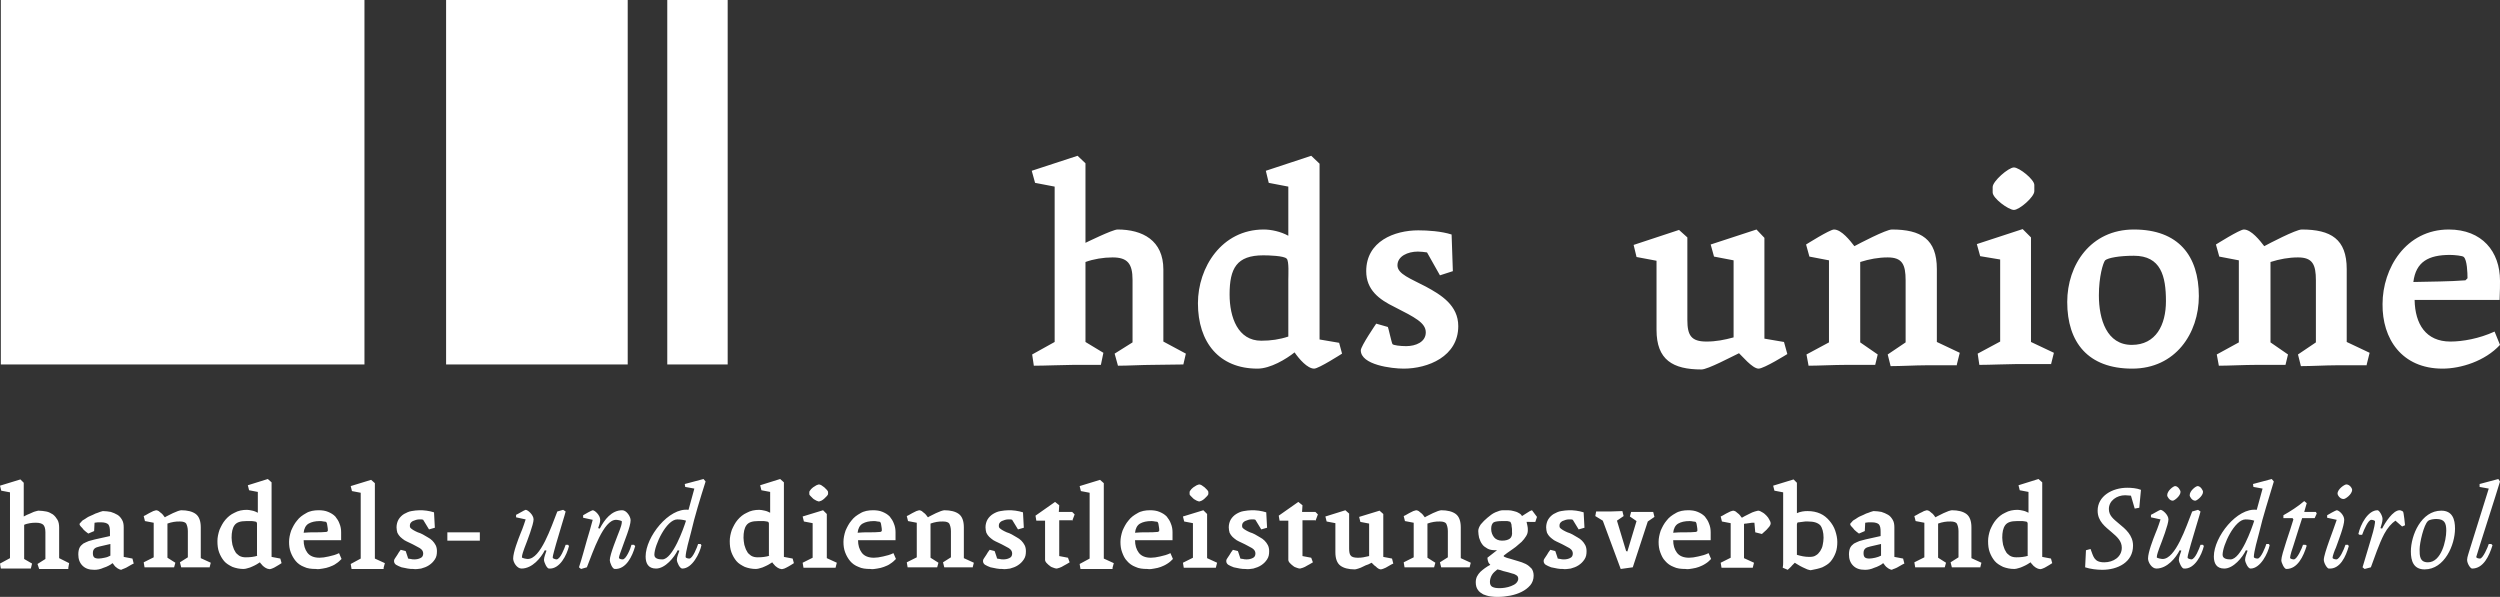
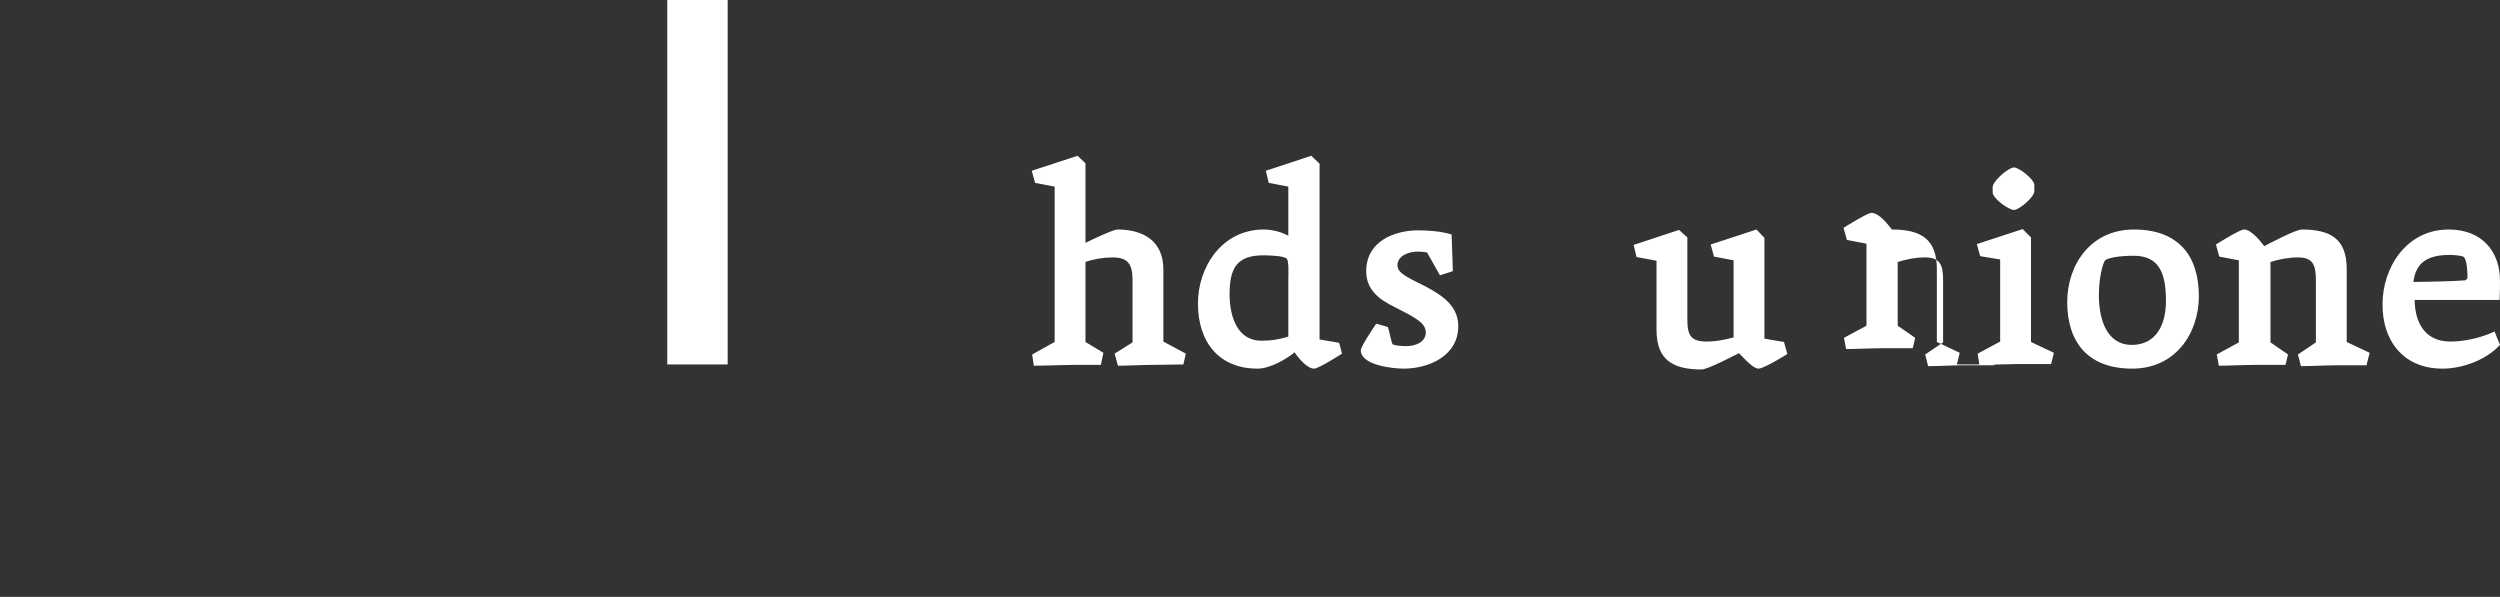
<svg xmlns="http://www.w3.org/2000/svg" version="1.1" id="layer" x="0px" y="0px" viewBox="0 0 600.2 143.3" style="enable-background:new 0 0 600.2 143.3;" xml:space="preserve">
  <rect x="0" y="0" width="600.2" height="143.3" fill="#333333" stroke="none" />
  <style type="text/css">
	.st0{fill:#FFFFFF;}
</style>
-   <path class="st0" d="M87.5,87.5H0.2V0h87.3V87.5z" />
  <path class="st0" d="M174.8,87.5h-14.6V0h14.5v87.5H174.8z" />
-   <path class="st0" d="M150.7,87.5h-43.6V0h43.6V87.5z" />
-   <path class="st0" d="M592.4,66.8l-0.5,0.5c-3.8,0.3-8.5,0.3-12.5,0.4c0.6-4.9,3.7-6.5,8.8-6.5c1,0,3.1,0.2,3.3,0.5  C592.3,62.4,592.4,65.5,592.4,66.8L592.4,66.8z M586.4,88.5c4.4,0,10.2-1.8,13.8-5.7l-1.3-3.2c-3.7,1.7-7.7,2.4-10.6,2.4  c-5.9,0-8.5-4.2-8.6-10h20.4c0.1-2.2,0.1-3.6,0.1-4.6c0-7-4.3-12.3-12.3-12.3c-10.3,0-15.9,9.3-15.9,17.9  C571.9,81.3,576.6,88.5,586.4,88.5L586.4,88.5z M568.2,87.5l0.7-2.8l-5.5-2.6V64.6c0-7.2-3.8-9.5-10.8-9.5c-1.4,0-7.9,3.4-9,4  c-1-1.3-3.1-4-4.9-4c-1,0-6.7,3.6-6.7,3.6l0.8,2.9l4.7,0.9v19.7l-5.3,2.9l0.5,2.7c2.2,0,6.2-0.2,8.9-0.2h7.1l0.6-2.5l-4.2-2.9V62.9  c2.2-0.7,4.4-1.1,6.6-1.1c3.5,0,4.3,1.7,4.3,5.5v14.9l-4.3,2.9l0.7,2.8c2.5,0,6.1-0.2,8.3-0.2h7.5V87.5z M512.3,61.4  c6.5,0,7.7,4.9,7.7,10.9c0,5.7-2.4,10.5-8.2,10.5c-6,0-7.9-6.1-7.9-11.9c0-4.5,1-7.8,1.5-8.4C506.1,61.9,508.8,61.4,512.3,61.4  L512.3,61.4z M511.9,88.5c10.4,0,16-8.5,16-17.4c0-9.7-4.9-16-15.6-16c-10.4,0-16,8.5-16,17.4C496.3,82.2,501.3,88.5,511.9,88.5  L511.9,88.5z M488.4,45.9v-1.5c0-1.3-3.6-4.2-4.9-4.2s-5.1,3.3-5.1,4.7v1.3c0,1.4,3.8,4.2,5.1,4.2S488.4,47.3,488.4,45.9L488.4,45.9  z M492.4,87.5l0.7-2.8l-5.5-2.6V57l-2-2l-11,3.6l0.8,2.9l4.8,0.8V82l-5.4,2.9l0.4,2.7c2.4,0,7.1-0.2,9.1-0.2h8.1V87.5z M469.8,87.5  l0.7-2.8l-5.5-2.6V64.6c0-7.2-3.8-9.5-10.8-9.5c-1.4,0-7.9,3.4-9,4c-1-1.3-3.1-4-4.9-4c-1,0-6.7,3.6-6.7,3.6l0.8,2.9l4.7,0.9v19.7  l-5.4,2.9l0.5,2.7c2.2,0,6.2-0.2,8.9-0.2h7.1l0.6-2.5l-4.2-2.9V62.9c2.2-0.7,4.4-1.1,6.6-1.1c3.5,0,4.3,1.7,4.3,5.5v14.9l-4.3,2.9  l0.7,2.8c2.5,0,6.1-0.2,8.3-0.2h7.6V87.5z M422.2,88.5c1.3,0,6.9-3.5,6.9-3.5l-0.8-2.9l-4.7-0.8V57.1l-1.9-2l-11,3.6l0.8,2.9  l4.7,0.9V81c-2.2,0.6-4.2,1-6.5,1c-3.7,0-4.6-1.5-4.6-5.2V57l-2-1.8l-10.9,3.6l0.7,2.9l4.8,0.9v16.6c0,7.2,3.9,9.5,10.8,9.5  c1.5,0,7.3-3.1,9-3.9C418.1,85.3,420.7,88.5,422.2,88.5L422.2,88.5z M337,88.5c5.8,0,13.1-2.9,13.1-10.2c0-5-4.1-7.5-7.8-9.5  c-3.6-1.9-6.8-3-6.8-5.1c0-2.2,2.5-3.3,4.9-3.3c0.6,0,1.6,0.1,2.2,0.2l3.1,5.5l3.1-1l-0.3-8.8c-2.5-0.8-5.8-1-8-1  c-5.7,0-12.5,2.6-12.5,9.8c0,4.5,3.1,6.8,6.8,8.6c4.9,2.5,7.5,3.8,7.5,6.1c0,2.3-2.4,3.3-4.7,3.3c-1.4,0-3.1-0.2-3.3-0.5  c-0.2-0.3-1-4-1.1-4.1l-2.8-0.8c0,0-3.7,5.4-3.7,6.4C326.7,87.6,334.1,88.5,337,88.5L337,88.5z M309.3,67.1v13.7  c-2.1,0.7-4.2,1-6.5,1c-5.6,0-7.6-5.6-7.6-11.1c0-6.3,1.7-9.4,8.1-9.4c1.2,0,5,0.1,5.6,0.8C309.5,62.6,309.3,66.1,309.3,67.1  L309.3,67.1z M315.5,88.5c1.1,0,6.7-3.6,6.7-3.6l-0.7-2.6l-4.7-0.8V39.3l-2-1.9L303.9,41l0.7,2.9l4.7,0.9v11.8  c-1.8-1-4.1-1.5-5.9-1.5c-10.1,0-15.8,9.1-15.8,17.7c0,9.4,5.1,15.7,14.3,15.7c3.1,0,6.9-2.3,8.9-3.9  C311.9,86.2,313.9,88.5,315.5,88.5L315.5,88.5z M284.1,87.5l0.6-2.6l-5.4-2.9V64.7c0-7-5-9.6-11-9.6c-1.2,0-7.7,3.2-7.7,3.2V39.2  l-1.9-1.8l-11,3.6l0.8,2.9l4.7,0.9v37.3l-5.4,3l0.4,2.7c2.6,0,7.4-0.2,9.4-0.2h6.7l0.6-2.9l-4.3-2.6V62.9c1.9-0.7,4.3-1.1,6.5-1.1  c3.6,0,4.8,1.5,4.8,5.4v15l-4.3,2.7l0.8,2.9c2.4,0,5.9-0.2,8.1-0.2L284.1,87.5L284.1,87.5z" />
-   <path class="st0" d="M600.2,115.6l-0.4-0.6l-4.5,1.2v0.7l2.2,0.4l-4.5,14.4c-0.2,0.8-0.7,2-0.7,2.7c0,0.9,0.8,2.1,1.2,2.1  c2.7,0,4.1-3,4.9-5.6l-0.3-0.3h-0.6c-0.2,0.7-1.4,3.5-2.1,3.5c-0.3,0-0.9-0.1-0.9-0.4C594.5,133.5,599.7,117.4,600.2,115.6  L600.2,115.6z M584.9,124.6c2,0,2.4,1,2.4,2.8c0,2.4-1.2,7.6-4.4,7.6c-2,0-2-1.6-2-3.1c0-1.6,1-5.9,2-6.8  C583.3,124.7,584.4,124.6,584.9,124.6L584.9,124.6z M589.4,126.9c0-2.2-0.6-4.3-3.3-4.3c-4.8,0-7.3,5.9-7.3,9.8  c0,2.2,0.6,4.3,3.3,4.3C586.9,136.7,589.4,130.8,589.4,126.9L589.4,126.9z M577.4,126.1c0,0-0.3-3.2-0.5-3.3  c-0.2-0.1-0.5-0.3-0.8-0.3c-1.6,0-3.5,3-4.2,4.4l-0.4-0.1c0.2-0.7,0.5-1.5,0.5-2.2c0-0.8-0.8-2.1-1.2-2.1c-2.3,0-4.1,3.4-4.6,5.7  l0.3,0.2h0.6c0.5-1.4,1.5-3.6,2.2-3.6c0.2,0,0.9,0.1,0.9,0.4s-0.1,1.4-1,4.3l-2,6.7l0.5,0.4l1.5-0.4c0.9-2.4,1.9-5.5,3.2-8  c0.8-1.5,1.8-2.6,2.7-3.2l1.6,1.4L577.4,126.1z M563.9,131.1l-0.2-0.3h-0.6c-0.4,1.2-1.4,3.5-2.2,3.5c-0.2,0-0.9-0.1-0.9-0.4  c0-0.4,0.5-1.8,0.8-2.4c0.6-1.7,2-5.2,2-6.7c0-1.2-1.3-2.3-1.8-2.3c-0.2,0-2,1-2.3,1.2v0.6l2.3,0.5c-0.7,2.2-3.1,8.1-3.1,9.6  c0,0.8,0.8,2.1,1.2,2.1C561.8,136.7,563.2,133.6,563.9,131.1L563.9,131.1z M564.7,117.6c0-0.4-0.6-1.3-1.4-1.3  c-0.4,0-2.1,1.1-2.1,2.2c0,0.4,0.6,1.3,1.4,1.3C563,119.9,564.7,118.7,564.7,117.6L564.7,117.6z M556.2,123.3l-0.2-0.4h-2.8l0.6-2.1  l-0.6-0.5c-1.5,1.3-3.4,2.5-5,3.4v0.7h2.2l0.2,0.3c-0.7,2.5-2.9,8.4-2.9,9.8c0,0.6,0.7,2.1,1.2,2.1c2.7,0,4.1-3,4.9-5.6l-0.3-0.2  h-0.6c-0.2,0.7-1.4,3.5-2.2,3.5c-0.2,0-0.9-0.1-0.9-0.4c0-0.5,0.6-2.4,0.8-2.9c0.6-2,2.1-6.6,2.1-6.6h3L556.2,123.3z M541.2,125  c-0.6,1.9-3.2,9.3-5.7,9.3c-0.7,0-1.9-0.1-1.9-1.1c0-2.3,2.9-8.5,5.5-8.5C539.8,124.7,540.6,124.8,541.2,125L541.2,125z   M545.9,115.6l-0.5-0.6l-4.5,1.2l0.1,0.7l2.2,0.4l-1.4,5.1c-4.7-0.6-10.3,6.5-10.3,11.2c0,1.6,0.6,2.9,2.5,2.9  c2.2,0,4.4-2.7,5.2-4.4l0.4,0.1c-0.2,0.7-0.6,1.5-0.6,2.2c0,0.6,0.7,2.1,1.3,2.1c2.4,0,4.2-3.7,4.6-5.6l-0.2-0.3h-0.6  c-0.2,0.7-1.3,3.5-2.1,3.5c-0.3,0-0.9-0.1-0.9-0.4c0-1.2,0.9-4.4,1.3-5.9C543.3,123.9,544.7,119.7,545.9,115.6L545.9,115.6z   M529.1,131.1l-0.2-0.3h-0.6c-0.3,0.9-1.3,3.5-2.2,3.5c-0.2,0-0.9-0.2-0.9-0.4c0-0.7,0.6-2.4,0.8-3.3c0.7-2.5,2.3-7.6,2.3-7.8  l-0.6-0.4l-1.4,0.4c-1.5,3.8-4,11.4-7.1,11.4c-0.3,0-1.4-0.2-1.4-0.4c0-0.6,0.4-1.6,0.6-2.2c0.7-1.8,2.2-5.7,2.2-6.9  c0-1.1-1.4-2.3-1.9-2.3c-0.2,0-2,1.1-2.3,1.2v0.6l2.3,0.5c0,0-0.7,2.2-1.2,3.3c-0.6,1.5-1.8,4.6-1.8,6.1c0,0.9,0.9,2.4,2,2.4  c2.6,0,4.7-2.6,5.6-4.4l0.4,0.1c-0.2,0.6-0.6,1.6-0.6,2.2s0.7,2.1,1.2,2.1C526.9,136.7,528.6,133.2,529.1,131.1L529.1,131.1z   M528.9,118.1c0-0.4-0.6-1.4-1.3-1.4c-0.4,0-1.9,1.1-1.9,2.2c0,0.4,0.6,1.3,1.3,1.3C527.3,120.3,528.9,119.1,528.9,118.1  L528.9,118.1z M523.5,118.1c0-0.4-0.6-1.4-1.3-1.4c-0.4,0-1.9,1.1-1.9,2.2c0,0.4,0.6,1.3,1.3,1.3  C521.9,120.3,523.5,119.1,523.5,118.1L523.5,118.1z M514,117.6c-1-0.4-2.3-0.5-3.3-0.5c-3.6,0-7.1,2-7.1,5.5c0,2.6,1.9,3.9,3.4,5.2  c1.3,1.1,2.4,2.1,2.4,3.7c0,2.2-2,3.5-4.2,3.5c-2.5,0-2.6-1.4-3.3-3.2l-1.1,0.3l-0.2,4.1c1.2,0.4,2.8,0.6,4.1,0.6  c3.7,0,7.4-1.8,7.4-5.8c0-2.5-1.8-4-3.4-5.3c-1.3-1.1-2.4-1.9-2.4-3.5c0-2,1.9-3.3,3.9-3.3c0.5,0,1,0.1,1.4,0.1l0.9,3.1l1.1-0.2  L514,117.6z M487,133.4c-0.9,0.3-1.9,0.4-2.9,0.4c-0.6,0-1.1-0.1-1.6-0.4c-0.4-0.3-0.8-0.6-1-1.1c-0.3-0.4-0.4-1-0.6-1.5  c-0.1-0.6-0.2-1.2-0.2-1.7c0-1.3,0.2-2.3,0.7-3s1.4-1,2.8-1c0.1,0,0.3,0,0.6,0c0.3,0,0.5,0,0.8,0s0.5,0.1,0.7,0.1s0.4,0.1,0.4,0.2  c0.1,0.1,0.1,0.2,0.1,0.4c0,0.2,0,0.4,0,0.6s0,0.4,0,0.7c0,0.2,0,0.4,0,0.5v5.8H487z M490.4,136.5c0.3-0.1,0.7-0.3,1-0.5  c0.4-0.2,0.8-0.5,1.3-0.8l-0.3-1.1l-2.1-0.4v-17.9l-0.9-0.8l-4.8,1.5l0.3,1.2l2.1,0.4v5c-0.4-0.2-0.8-0.4-1.3-0.5s-0.9-0.2-1.3-0.2  c-1.1,0-2.1,0.2-3,0.7c-0.9,0.4-1.6,1-2.2,1.7c-0.6,0.7-1,1.5-1.4,2.4c-0.3,0.9-0.5,1.8-0.5,2.7c0,1,0.1,1.9,0.4,2.7  c0.3,0.8,0.7,1.5,1.2,2.1s1.2,1,2,1.4c0.8,0.3,1.7,0.5,2.7,0.5c0.3,0,0.7-0.1,1-0.2c0.4-0.1,0.7-0.2,1.1-0.4c0.4-0.2,0.7-0.3,1-0.5  s0.6-0.4,0.8-0.5c0.1,0.2,0.3,0.4,0.4,0.5c0.2,0.2,0.3,0.4,0.5,0.5c0.2,0.2,0.4,0.3,0.6,0.4s0.4,0.2,0.6,0.2  C489.9,136.7,490.1,136.6,490.4,136.5L490.4,136.5z M475.4,136.3l0.3-1.2l-2.4-1.1v-7.4c0-1.5-0.4-2.6-1.2-3.2  c-0.8-0.6-2-0.9-3.5-0.9c-0.2,0-0.4,0.1-0.8,0.2c-0.4,0.2-0.8,0.3-1.2,0.5c-0.4,0.2-0.8,0.4-1.2,0.6c-0.4,0.2-0.6,0.3-0.7,0.4  c-0.1-0.1-0.3-0.3-0.4-0.5c-0.2-0.2-0.3-0.4-0.5-0.5c-0.2-0.2-0.4-0.3-0.6-0.5c-0.2-0.1-0.4-0.2-0.6-0.2c-0.1,0-0.3,0.1-0.7,0.2  c-0.3,0.2-0.6,0.3-1,0.5c-0.4,0.2-0.8,0.5-1.3,0.7l0.3,1.2l2.1,0.4v8.3l-2.4,1.2l0.2,1.2c0.2,0,0.5,0,0.9,0c0.3,0,0.7,0,1,0  c0.4,0,0.7,0,1.1,0c0.4,0,0.7,0,1,0h3.1l0.3-1.1l-1.9-1.2v-8.2c0.5-0.2,1-0.3,1.5-0.4s1-0.1,1.5-0.1c0.8,0,1.3,0.2,1.5,0.5  c0.2,0.4,0.4,1,0.4,1.8v6.3l-1.9,1.2l0.3,1.2c0.6,0,1.2,0,1.9,0c0.7,0,1.3,0,1.8,0h3.1V136.3z M451.6,133.4  c-0.4,0.2-0.9,0.4-1.4,0.5s-1,0.2-1.4,0.2c-0.5,0-0.9-0.1-1.1-0.3c-0.2-0.2-0.3-0.5-0.3-1s0.1-0.8,0.4-1.1c0.2-0.2,0.7-0.4,1.2-0.5  l2.6-0.6L451.6,133.4L451.6,133.4z M454.9,136.5c0.3-0.1,0.7-0.3,1-0.5c0.4-0.2,0.8-0.5,1.3-0.7l-0.3-1.2l-2.1-0.4v-7.1  c0-0.7-0.1-1.3-0.4-1.8s-0.6-0.9-1.1-1.2c-0.5-0.3-1-0.5-1.6-0.7c-0.6-0.1-1.2-0.2-1.9-0.2c-0.1,0-0.3,0.1-0.7,0.2  c-0.3,0.1-0.7,0.3-1.1,0.4c-0.4,0.2-0.8,0.4-1.3,0.6s-0.9,0.5-1.2,0.7c-0.4,0.2-0.7,0.4-0.9,0.7c-0.2,0.2-0.4,0.4-0.4,0.5  c0,0.2,0.1,0.4,0.3,0.6s0.5,0.5,0.7,0.8c0.3,0.3,0.7,0.6,1.1,0.9l1.4-0.6l0.1-2c0.2,0,0.5-0.1,0.8-0.1s0.6,0,0.8,0  c0.8,0,1.4,0.2,1.7,0.5c0.3,0.4,0.4,0.9,0.4,1.8v1l-3.6,0.8c-0.5,0.1-1,0.3-1.5,0.4c-0.5,0.2-0.9,0.4-1.3,0.6  c-0.4,0.3-0.7,0.6-0.9,1c-0.2,0.4-0.3,1-0.3,1.6c0,1.1,0.3,2,1,2.7s1.6,1,2.8,1c0.3,0,0.7,0,1.1-0.1c0.4-0.1,0.8-0.2,1.2-0.4  c0.4-0.1,0.8-0.3,1.2-0.5s0.7-0.4,0.9-0.6c0.1,0.1,0.3,0.3,0.4,0.5c0.2,0.2,0.3,0.4,0.5,0.5c0.2,0.2,0.4,0.3,0.6,0.4  s0.4,0.2,0.6,0.2C454.3,136.7,454.6,136.6,454.9,136.5L454.9,136.5z M437,126.1c0.5,0.6,0.8,1.7,0.8,3c0,0.6-0.1,1.2-0.2,1.7  c-0.1,0.6-0.3,1-0.6,1.5c-0.3,0.4-0.6,0.8-1,1c-0.4,0.3-0.9,0.4-1.6,0.4c-1.1,0-2-0.2-3-0.5v-5.6v-0.4c0-0.2,0-0.4,0-0.7  c0-0.2,0-0.5,0-0.6c0-0.2,0.1-0.3,0.1-0.4c0.1-0.1,0.2-0.1,0.4-0.1s0.4-0.1,0.7-0.1c0.3,0,0.5-0.1,0.8-0.1s0.5,0,0.7,0  C435.5,125.2,436.4,125.5,437,126.1L437,126.1z M437.5,136.2c0.8-0.4,1.5-0.8,2-1.4s0.9-1.3,1.2-2.1c0.3-0.8,0.4-1.7,0.4-2.6  s-0.2-1.8-0.5-2.7c-0.3-0.9-0.8-1.7-1.4-2.4c-0.6-0.7-1.3-1.3-2.2-1.7c-0.9-0.4-1.9-0.6-3-0.6c-0.4,0-0.8,0-1.3,0.1  s-0.9,0.2-1.3,0.4v-7.3l-0.8-0.8l-4.9,1.5l0.3,1.2l2.1,0.4V134c0,0.3,0,0.7,0,1s0,0.8-0.1,1.3l1.2,0.5c0.4-0.4,0.8-0.7,1-1  c0.3-0.3,0.5-0.5,0.7-0.7c0.2,0.1,0.4,0.3,0.8,0.5c0.3,0.2,0.7,0.4,1.1,0.6c0.4,0.2,0.7,0.3,1.1,0.5c0.4,0.1,0.6,0.2,0.8,0.2  C435.8,136.7,436.7,136.5,437.5,136.2L437.5,136.2z M423,128.2c0.4-0.3,0.7-0.7,1.1-1c0.3-0.3,0.5-0.6,0.7-0.8  c0.2-0.3,0.3-0.5,0.3-0.7c0-0.3-0.1-0.6-0.3-0.9c-0.2-0.4-0.4-0.7-0.7-1c-0.3-0.3-0.6-0.6-1-0.8c-0.3-0.2-0.7-0.4-1-0.4  c-0.1,0-0.4,0.1-0.8,0.2c-0.4,0.1-0.8,0.3-1.2,0.5c-0.4,0.2-0.8,0.4-1.2,0.6c-0.3,0.2-0.6,0.3-0.7,0.4c-0.1-0.1-0.3-0.3-0.4-0.5  c-0.2-0.2-0.3-0.4-0.5-0.5c-0.2-0.2-0.4-0.3-0.6-0.5c-0.2-0.1-0.4-0.2-0.6-0.2c-0.1,0-0.4,0.1-0.7,0.2c-0.3,0.2-0.7,0.3-1,0.5  c-0.4,0.2-0.8,0.5-1.3,0.7l0.3,1.2l2.1,0.4v8.3l-2.4,1.2l0.2,1.2c0.2,0,0.6,0,0.9,0c0.4,0,0.7,0,1.1,0c0.4,0,0.8,0,1.1,0  c0.4,0,0.7,0,0.9,0h3.5l0.3-1.2l-2.4-1.1v-8.2c0.1-0.1,0.3-0.1,0.5-0.1s0.4-0.1,0.7-0.1c0.2,0,0.5-0.1,0.7-0.1s0.4,0,0.6,0l0.2,2.3  L423,128.2z M407.2,127.7c-0.9,0.1-1.8,0.1-2.7,0.1c-1,0-1.9,0-2.8,0.1c0.1-1,0.5-1.8,1.2-2.2c0.7-0.4,1.6-0.6,2.7-0.6  c0.2,0,0.5,0,0.9,0.1c0.3,0,0.6,0.1,0.6,0.1c0.1,0.1,0.1,0.2,0.2,0.4c0,0.2,0.1,0.4,0.1,0.6s0.1,0.4,0.1,0.7c0,0.2,0,0.4,0,0.5  L407.2,127.7z M406.3,136.5c0.6-0.1,1.1-0.2,1.6-0.4c0.5-0.2,1-0.4,1.6-0.8c0.5-0.3,0.9-0.7,1.3-1.1l-0.6-1.4  c-0.8,0.4-1.6,0.6-2.5,0.8c-0.8,0.2-1.6,0.3-2.2,0.3c-1.3,0-2.3-0.4-2.9-1.2c-0.6-0.8-0.9-1.8-0.9-3h9c0-0.5,0-0.8,0-1.1  c0-0.3,0-0.6,0-0.8c0-0.7-0.1-1.4-0.4-2.1c-0.2-0.6-0.6-1.2-1-1.7c-0.5-0.5-1-0.8-1.7-1.1c-0.7-0.3-1.5-0.4-2.3-0.4  c-1.1,0-2.2,0.2-3,0.7c-0.9,0.5-1.6,1-2.2,1.8c-0.6,0.7-1,1.5-1.4,2.4c-0.3,0.9-0.5,1.8-0.5,2.7c0,0.9,0.1,1.7,0.4,2.5  s0.6,1.5,1.2,2.1c0.5,0.6,1.2,1.1,2,1.4c0.8,0.4,1.8,0.5,2.8,0.5C405.2,136.7,405.8,136.6,406.3,136.5L406.3,136.5z M395.6,125.2  l1.6-1.1l-0.3-1.2c-0.5,0-1,0-1.4,0c-0.4,0-0.8,0-1.2,0h-2.7l-0.3,1.1l1.6,1.1l-2.2,7.3l-0.3-0.1l-2.2-7.3l1.6-1.1l-0.3-1.2l-3,0.1  c-0.2,0-0.6,0-0.9,0c-0.4,0-0.7,0-1.1,0h-1.3l-0.2,1.1l1.8,1.1l4.3,11.6l2.9-0.4L395.6,125.2z M377.1,136.5c0.7-0.2,1.3-0.4,1.9-0.8  c0.6-0.4,1-0.8,1.4-1.4c0.4-0.6,0.5-1.2,0.5-2c0-0.5-0.1-1-0.3-1.4s-0.5-0.8-0.8-1.1c-0.3-0.3-0.7-0.6-1.1-0.8  c-0.4-0.2-0.8-0.5-1.2-0.7s-0.8-0.4-1.2-0.5c-0.4-0.2-0.7-0.3-1-0.5s-0.5-0.3-0.7-0.5s-0.2-0.4-0.2-0.6c0-0.5,0.2-0.8,0.7-1.1  c0.5-0.2,1-0.4,1.5-0.4c0.1,0,0.3,0,0.5,0s0.3,0,0.5,0.1l1.4,2.3l1.4-0.4l-0.2-3.7c-0.6-0.2-1.2-0.3-1.8-0.4  c-0.7-0.1-1.2-0.1-1.7-0.1c-0.6,0-1.3,0.1-1.9,0.2c-0.7,0.1-1.2,0.4-1.8,0.7c-0.5,0.3-1,0.8-1.3,1.3s-0.5,1.2-0.5,1.9  c0,0.5,0.1,0.9,0.2,1.3c0.2,0.4,0.4,0.7,0.7,1s0.6,0.5,1,0.8c0.4,0.2,0.7,0.4,1.2,0.6c1.1,0.5,1.9,1,2.5,1.3  c0.6,0.4,0.8,0.8,0.8,1.3s-0.2,0.9-0.7,1.1c-0.4,0.2-0.9,0.3-1.4,0.3c-0.3,0-0.6,0-0.9-0.1c-0.3,0-0.5-0.1-0.6-0.1  c0,0-0.1-0.1-0.1-0.3c-0.1-0.2-0.1-0.4-0.2-0.6c-0.1-0.2-0.1-0.4-0.2-0.6c-0.1-0.2-0.1-0.3-0.1-0.3l-1.2-0.3  c-0.3,0.4-0.6,0.8-0.8,1.2c-0.2,0.3-0.4,0.6-0.6,0.9s-0.2,0.5-0.2,0.6c0,0.4,0.2,0.7,0.5,0.9c0.3,0.2,0.8,0.4,1.3,0.6  c0.5,0.1,1,0.2,1.5,0.3c0.5,0.1,0.9,0.1,1.3,0.1C375.7,136.7,376.4,136.6,377.1,136.5L377.1,136.5z M364,140  c-0.3,0.3-0.7,0.5-1.2,0.7s-0.9,0.3-1.5,0.4c-0.5,0.1-1,0.1-1.4,0.1c-0.7,0-1.2-0.1-1.6-0.3c-0.4-0.2-0.6-0.6-0.6-1.2  s0.2-1.2,0.5-1.7s0.8-0.9,1.3-1.3c0.5,0.1,0.9,0.2,1.4,0.4c0.4,0.1,0.8,0.2,1.2,0.3c0.4,0.1,0.7,0.2,1,0.3c0.5,0.1,0.8,0.3,1.1,0.5  c0.2,0.2,0.3,0.4,0.3,0.8C364.5,139.3,364.3,139.7,364,140L364,140z M362.5,129.3c-0.4,0.3-1,0.5-1.9,0.5c-0.8,0-1.5-0.3-1.9-0.8  c-0.4-0.5-0.7-1.2-0.7-2s0.2-1.3,0.6-1.6c0.4-0.2,1.1-0.3,2-0.3c0.1,0,0.3,0,0.5,0s0.4,0,0.6,0s0.4,0,0.6,0.1c0.2,0,0.3,0.1,0.3,0.1  c0.1,0.1,0.1,0.2,0.2,0.4c0.1,0.2,0.1,0.4,0.1,0.6s0.1,0.4,0.1,0.7c0,0.2,0,0.4,0,0.6C363.1,128.4,362.9,129,362.5,129.3  L362.5,129.3z M368.6,125.3l0.4-1.2l-1.2-1.6c-0.1,0-0.2,0.1-0.5,0.2c-0.3,0.2-0.5,0.3-0.8,0.5c-0.4,0.2-0.7,0.5-1.1,0.7  c-0.2-0.4-0.5-0.6-0.9-0.8c-0.3-0.2-0.7-0.3-1.1-0.4c-0.4-0.1-0.8-0.2-1.3-0.2c-0.4,0-0.9,0-1.3,0c-0.5,0-1.1,0.2-1.8,0.5  s-1.3,0.8-1.9,1.3c-0.6,0.5-1.1,1-1.6,1.6c-0.4,0.6-0.6,1.1-0.6,1.6s0.1,1.1,0.2,1.6c0.2,0.6,0.4,1.1,0.7,1.5  c0.3,0.5,0.8,0.8,1.3,1.1c0.5,0.3,1.2,0.4,1.9,0.4h0.4l-2.3,1.8c0,0.4,0.1,0.7,0.2,1c0.1,0.3,0.3,0.5,0.5,0.7  c-0.4,0.2-0.9,0.5-1.3,0.8c-0.4,0.3-0.8,0.6-1.1,0.9c-0.3,0.3-0.6,0.7-0.8,1.1s-0.3,0.9-0.3,1.4c0,0.8,0.2,1.4,0.5,1.8  c0.3,0.5,0.8,0.8,1.3,1.1c0.5,0.2,1.1,0.4,1.8,0.5c0.6,0.1,1.2,0.1,1.8,0.1c0.9,0,1.9-0.1,2.9-0.3c1-0.2,1.9-0.5,2.7-0.9  c0.8-0.4,1.5-0.9,2.1-1.6c0.5-0.6,0.8-1.4,0.8-2.3c0-0.7-0.2-1.3-0.5-1.7c-0.4-0.4-0.8-0.8-1.4-1.1c-0.6-0.3-1.2-0.5-1.9-0.7  s-1.3-0.4-2-0.6c-0.3-0.1-0.5-0.1-0.7-0.2s-0.3-0.1-0.5-0.2c-0.1-0.1-0.2-0.1-0.2-0.2s0.1-0.2,0.4-0.4c0.3-0.2,0.6-0.5,1.1-0.8  c0.4-0.3,0.9-0.6,1.4-1s0.9-0.8,1.4-1.2c0.4-0.4,0.8-0.9,1.1-1.4c0.3-0.5,0.4-0.9,0.4-1.4c0-0.4,0-0.7-0.1-1.1  c-0.1-0.3-0.1-0.6-0.2-0.9L368.6,125.3z M352.8,136.3l0.3-1.2l-2.4-1.1v-7.4c0-1.5-0.4-2.6-1.2-3.2s-2-0.9-3.5-0.9  c-0.2,0-0.4,0.1-0.8,0.2c-0.4,0.2-0.8,0.3-1.2,0.5s-0.8,0.4-1.2,0.6s-0.6,0.3-0.7,0.4c-0.1-0.1-0.3-0.3-0.4-0.5  c-0.2-0.2-0.3-0.4-0.5-0.5c-0.2-0.2-0.4-0.3-0.6-0.5c-0.2-0.1-0.4-0.2-0.6-0.2c-0.1,0-0.3,0.1-0.7,0.2c-0.3,0.2-0.7,0.3-1,0.5  c-0.4,0.2-0.8,0.5-1.3,0.7l0.3,1.2l2.1,0.4v8.3L337,135l0.2,1.2c0.2,0,0.5,0,0.9,0c0.3,0,0.7,0,1,0c0.4,0,0.7,0,1.1,0  c0.3,0,0.7,0,1,0h3.1l0.3-1.1l-1.9-1.2v-8.2c0.5-0.2,1-0.3,1.5-0.4s1-0.1,1.5-0.1c0.8,0,1.3,0.2,1.5,0.5c0.2,0.4,0.4,1,0.4,1.8v6.3  l-1.9,1.2l0.3,1.2c0.6,0,1.2,0,1.9,0s1.3,0,1.8,0h3.1V136.3z M332.2,136.5c0.3-0.1,0.7-0.3,1-0.5c0.4-0.2,0.8-0.5,1.3-0.7l-0.3-1.2  l-2.1-0.4v-10.3l-0.9-0.8l-4.9,1.5l0.3,1.2l2.1,0.4v7.8c-0.5,0.1-1,0.2-1.4,0.3c-0.5,0.1-0.9,0.1-1.4,0.1c-0.8,0-1.4-0.2-1.6-0.5  c-0.3-0.3-0.4-0.9-0.4-1.7v-8.4l-0.9-0.8l-4.8,1.5l0.3,1.2l2.1,0.4v7c0,1.5,0.4,2.6,1.2,3.2c0.8,0.6,2,0.9,3.5,0.9  c0.2,0,0.4-0.1,0.8-0.2c0.4-0.1,0.8-0.3,1.2-0.5c0.4-0.2,0.8-0.4,1.2-0.5c0.4-0.2,0.6-0.3,0.8-0.4c0.1,0.1,0.2,0.2,0.4,0.4  c0.2,0.2,0.4,0.4,0.6,0.5c0.2,0.2,0.4,0.4,0.6,0.5s0.4,0.2,0.6,0.2C331.7,136.7,331.9,136.6,332.2,136.5L332.2,136.5z M315.8,125.1  l0.6-1.6l-0.6-0.6h-3.2l0.1-1.6l-1-0.8l-4.7,3.3l0.2,1.2h2.1v8.9c0,0.3,0,0.5,0,0.6s0.1,0.2,0.1,0.3c0.1,0.2,0.2,0.3,0.4,0.5  c0.2,0.2,0.4,0.4,0.7,0.6c0.2,0.2,0.5,0.3,0.8,0.4s0.5,0.2,0.8,0.2c0.1,0,0.3-0.1,0.7-0.2c0.3-0.1,0.7-0.3,1-0.5  c0.4-0.2,0.9-0.5,1.4-0.8l-0.4-1.1l-2.1-0.4v-8.6h3.1V125.1z M300.9,136.5c0.7-0.2,1.3-0.4,1.9-0.8c0.6-0.4,1-0.8,1.4-1.4  c0.4-0.6,0.5-1.2,0.5-2c0-0.5-0.1-1-0.3-1.4c-0.2-0.4-0.5-0.8-0.8-1.1c-0.3-0.3-0.7-0.6-1.1-0.8c-0.4-0.2-0.8-0.5-1.2-0.7  c-0.4-0.2-0.8-0.4-1.2-0.5c-0.4-0.2-0.7-0.3-1-0.5s-0.5-0.3-0.7-0.5s-0.2-0.4-0.2-0.6c0-0.5,0.2-0.8,0.7-1.1c0.5-0.2,1-0.4,1.5-0.4  c0.1,0,0.3,0,0.5,0s0.3,0,0.5,0.1l1.4,2.3l1.4-0.4L304,123c-0.6-0.2-1.2-0.3-1.8-0.4c-0.7-0.1-1.2-0.1-1.7-0.1  c-0.6,0-1.3,0.1-1.9,0.2c-0.7,0.1-1.3,0.4-1.8,0.7c-0.5,0.3-1,0.8-1.3,1.3s-0.5,1.2-0.5,1.9c0,0.5,0.1,0.9,0.2,1.3  c0.2,0.4,0.4,0.7,0.7,1c0.3,0.3,0.6,0.5,1,0.8c0.4,0.2,0.7,0.4,1.2,0.6c1.1,0.5,1.9,1,2.5,1.3c0.6,0.4,0.8,0.8,0.8,1.3  s-0.2,0.9-0.7,1.1c-0.4,0.2-0.9,0.3-1.4,0.3c-0.3,0-0.6,0-0.9-0.1c-0.3,0-0.5-0.1-0.6-0.1c0,0-0.1-0.1-0.1-0.3  c-0.1-0.2-0.1-0.4-0.2-0.6c-0.1-0.2-0.1-0.4-0.2-0.6c-0.1-0.2-0.1-0.3-0.1-0.3L296,132c-0.3,0.4-0.6,0.8-0.8,1.2  c-0.2,0.3-0.4,0.6-0.6,0.9s-0.2,0.5-0.2,0.6c0,0.4,0.2,0.7,0.5,0.9c0.3,0.2,0.8,0.4,1.3,0.6c0.5,0.1,1,0.2,1.5,0.3  c0.5,0.1,0.9,0.1,1.3,0.1C299.6,136.7,300.3,136.6,300.9,136.5L300.9,136.5z M290.1,118.1c0-0.1-0.1-0.3-0.3-0.5s-0.4-0.4-0.6-0.6  s-0.5-0.3-0.7-0.5c-0.2-0.1-0.4-0.2-0.6-0.2c-0.1,0-0.3,0.1-0.6,0.2c-0.3,0.2-0.5,0.3-0.8,0.5c-0.2,0.2-0.5,0.4-0.6,0.6  c-0.2,0.2-0.3,0.4-0.3,0.5v0.5c0,0.2,0.1,0.3,0.3,0.5c0.2,0.2,0.4,0.4,0.6,0.6s0.5,0.3,0.8,0.5c0.3,0.1,0.5,0.2,0.6,0.2  c0.1,0,0.3-0.1,0.6-0.2c0.2-0.1,0.5-0.3,0.7-0.5s0.4-0.4,0.6-0.6s0.3-0.4,0.3-0.5V118.1z M291.9,136.3l0.3-1.2l-2.4-1.1v-10.6  l-0.9-0.9L284,124l0.3,1.2l2.1,0.4v8.3l-2.4,1.2l0.2,1.2c0.3,0,0.6,0,1,0c0.4,0,0.7,0,1.1,0c0.4,0,0.7,0,1.1,0c0.3,0,0.6,0,0.9,0  H291.9z M278,127.7c-0.9,0.1-1.8,0.1-2.7,0.1c-1,0-1.9,0-2.8,0.1c0.1-1,0.5-1.8,1.2-2.2c0.7-0.4,1.6-0.6,2.7-0.6  c0.2,0,0.5,0,0.9,0.1c0.3,0,0.6,0.1,0.6,0.1c0.1,0.1,0.1,0.2,0.2,0.4c0,0.2,0.1,0.4,0.1,0.6s0.1,0.4,0.1,0.7c0,0.2,0,0.4,0,0.5  L278,127.7z M277.1,136.5c0.6-0.1,1.1-0.2,1.6-0.4c0.5-0.2,1-0.4,1.6-0.8c0.5-0.3,0.9-0.7,1.3-1.1l-0.6-1.4  c-0.8,0.4-1.6,0.6-2.5,0.8c-0.8,0.2-1.6,0.3-2.2,0.3c-1.3,0-2.3-0.4-2.9-1.2c-0.6-0.8-0.9-1.8-0.9-3h9c0-0.5,0-0.8,0-1.1  c0-0.3,0-0.6,0-0.8c0-0.7-0.1-1.4-0.4-2.1c-0.2-0.6-0.6-1.2-1-1.7c-0.5-0.5-1-0.8-1.7-1.1c-0.7-0.3-1.5-0.4-2.3-0.4  c-1.1,0-2.2,0.2-3,0.7c-0.9,0.5-1.6,1-2.2,1.8c-0.6,0.7-1,1.5-1.4,2.4c-0.3,0.9-0.5,1.8-0.5,2.7c0,0.9,0.1,1.7,0.4,2.5  s0.6,1.5,1.2,2.1c0.5,0.6,1.2,1.1,2,1.4c0.8,0.4,1.8,0.5,2.8,0.5C276.1,136.7,276.6,136.6,277.1,136.5L277.1,136.5z M267.1,136.3  l0.3-1.1l-2.4-1.1V116l-0.9-0.8l-4.9,1.5l0.3,1.2l2.1,0.4v15.8l-2.4,1.3l0.2,1.2c0.2,0,0.5,0,0.9,0c0.4,0,0.7,0,1.1,0  c0.4,0,0.7,0,1.1,0c0.4,0,0.6,0,0.9,0h3.7V136.3z M257.4,125.1l0.6-1.6l-0.6-0.6h-3.2l0.1-1.6l-1-0.8l-4.7,3.3l0.2,1.2h2.1v8.9  c0,0.3,0,0.5,0,0.6s0.1,0.2,0.1,0.3c0.1,0.2,0.2,0.3,0.4,0.5c0.2,0.2,0.4,0.4,0.7,0.6c0.2,0.2,0.5,0.3,0.8,0.4s0.5,0.2,0.8,0.2  c0.1,0,0.3-0.1,0.7-0.2c0.3-0.1,0.7-0.3,1-0.5c0.4-0.2,0.9-0.5,1.4-0.8l-0.4-1.1l-2.1-0.4v-8.6h3.1V125.1z M242.5,136.5  c0.7-0.2,1.3-0.4,1.9-0.8s1-0.8,1.4-1.4s0.5-1.2,0.5-2c0-0.5-0.1-1-0.3-1.4c-0.2-0.4-0.5-0.8-0.8-1.1c-0.3-0.3-0.7-0.6-1.1-0.8  c-0.4-0.2-0.8-0.5-1.2-0.7c-0.4-0.2-0.8-0.4-1.2-0.5c-0.4-0.2-0.7-0.3-1-0.5s-0.5-0.3-0.7-0.5s-0.2-0.4-0.2-0.6  c0-0.5,0.2-0.8,0.7-1.1c0.5-0.2,1-0.4,1.5-0.4c0.1,0,0.3,0,0.5,0s0.3,0,0.5,0.1l1.4,2.3l1.4-0.4l-0.2-3.7c-0.6-0.2-1.2-0.3-1.8-0.4  c-0.7-0.1-1.2-0.1-1.7-0.1c-0.6,0-1.3,0.1-1.9,0.2c-0.7,0.1-1.3,0.4-1.8,0.7c-0.5,0.3-1,0.8-1.3,1.3s-0.5,1.2-0.5,1.9  c0,0.5,0.1,0.9,0.2,1.3c0.2,0.4,0.4,0.7,0.7,1c0.3,0.3,0.6,0.5,1,0.8c0.4,0.2,0.7,0.4,1.2,0.6c1.1,0.5,1.9,1,2.5,1.3  c0.6,0.4,0.8,0.8,0.8,1.3s-0.2,0.9-0.7,1.1c-0.4,0.2-0.9,0.3-1.4,0.3c-0.3,0-0.6,0-0.9-0.1c-0.3,0-0.5-0.1-0.6-0.1  c0,0-0.1-0.1-0.1-0.3c-0.1-0.2-0.1-0.4-0.2-0.6s-0.1-0.4-0.2-0.6s-0.1-0.3-0.1-0.3l-1.2-0.3c-0.3,0.4-0.6,0.8-0.8,1.2  c-0.2,0.3-0.4,0.6-0.6,0.9s-0.2,0.5-0.2,0.6c0,0.4,0.2,0.7,0.5,0.9c0.3,0.2,0.8,0.4,1.3,0.6c0.5,0.1,1,0.2,1.5,0.3  c0.5,0.1,0.9,0.1,1.3,0.1C241.2,136.7,241.8,136.6,242.5,136.5L242.5,136.5z M233.5,136.3l0.3-1.2l-2.4-1.1v-7.4  c0-1.5-0.4-2.6-1.2-3.2s-2-0.9-3.5-0.9c-0.2,0-0.4,0.1-0.8,0.2c-0.4,0.2-0.8,0.3-1.2,0.5s-0.8,0.4-1.2,0.6s-0.6,0.3-0.7,0.4  c-0.1-0.1-0.3-0.3-0.4-0.5c-0.2-0.2-0.3-0.4-0.5-0.5c-0.2-0.2-0.4-0.3-0.6-0.5c-0.2-0.1-0.4-0.2-0.6-0.2c-0.1,0-0.3,0.1-0.7,0.2  c-0.3,0.2-0.7,0.3-1,0.5c-0.4,0.2-0.8,0.5-1.3,0.7l0.3,1.2l2.1,0.4v8.3l-2.4,1.2l0.2,1.2c0.2,0,0.5,0,0.9,0c0.3,0,0.7,0,1,0  c0.4,0,0.7,0,1.1,0c0.3,0,0.7,0,1,0h3.1l0.3-1.1l-1.9-1.2v-8.2c0.5-0.2,1-0.3,1.5-0.4s1-0.1,1.5-0.1c0.8,0,1.3,0.2,1.5,0.5  c0.2,0.4,0.4,1,0.4,1.8v6.3l-1.9,1.2l0.3,1.2c0.6,0,1.2,0,1.9,0s1.3,0,1.8,0h3.1V136.3z M211.4,127.7c-0.9,0.1-1.8,0.1-2.7,0.1  c-1,0-1.9,0-2.8,0.1c0.1-1,0.5-1.8,1.2-2.2c0.7-0.4,1.6-0.6,2.7-0.6c0.2,0,0.5,0,0.9,0.1c0.3,0,0.6,0.1,0.6,0.1  c0.1,0.1,0.1,0.2,0.2,0.4c0,0.2,0.1,0.4,0.1,0.6s0.1,0.4,0.1,0.7c0,0.2,0,0.4,0,0.5L211.4,127.7z M210.6,136.5  c0.6-0.1,1.1-0.2,1.6-0.4c0.5-0.2,1.1-0.4,1.6-0.8c0.5-0.3,0.9-0.7,1.3-1.1l-0.6-1.4c-0.8,0.4-1.6,0.6-2.5,0.8  c-0.8,0.2-1.6,0.3-2.2,0.3c-1.3,0-2.3-0.4-2.9-1.2c-0.6-0.8-0.9-1.8-0.9-3h9c0-0.5,0-0.8,0-1.1c0-0.3,0-0.6,0-0.8  c0-0.7-0.1-1.4-0.4-2.1c-0.2-0.6-0.6-1.2-1-1.7c-0.5-0.5-1-0.8-1.7-1.1c-0.7-0.3-1.5-0.4-2.3-0.4c-1.1,0-2.2,0.2-3,0.7  c-0.9,0.5-1.6,1-2.2,1.8c-0.6,0.7-1,1.5-1.4,2.4c-0.3,0.9-0.5,1.8-0.5,2.7c0,0.9,0.1,1.7,0.4,2.5c0.3,0.8,0.7,1.5,1.2,2.1  s1.2,1.1,2,1.4c0.8,0.4,1.8,0.5,2.8,0.5C209.5,136.7,210,136.6,210.6,136.5L210.6,136.5z M198.8,118.1c0-0.1-0.1-0.3-0.3-0.5  s-0.4-0.4-0.6-0.6c-0.2-0.2-0.5-0.3-0.7-0.5c-0.2-0.1-0.4-0.2-0.6-0.2c-0.1,0-0.3,0.1-0.6,0.2c-0.3,0.2-0.5,0.3-0.8,0.5  c-0.2,0.2-0.5,0.4-0.6,0.6c-0.2,0.2-0.3,0.4-0.3,0.5v0.5c0,0.2,0.1,0.3,0.3,0.5s0.4,0.4,0.6,0.6c0.2,0.2,0.5,0.3,0.8,0.5  c0.3,0.1,0.5,0.2,0.6,0.2s0.3-0.1,0.6-0.2c0.2-0.1,0.5-0.3,0.7-0.5s0.4-0.4,0.6-0.6c0.2-0.2,0.3-0.4,0.3-0.5V118.1z M200.6,136.3  l0.3-1.2l-2.4-1.1v-10.6l-0.9-0.9l-4.9,1.5l0.3,1.2l2.1,0.4v8.3l-2.4,1.2l0.2,1.2c0.3,0,0.6,0,1,0s0.7,0,1.1,0c0.4,0,0.7,0,1.1,0  c0.4,0,0.6,0,0.9,0H200.6z M184.8,133.4c-0.9,0.3-1.9,0.4-2.9,0.4c-0.6,0-1.1-0.1-1.6-0.4c-0.4-0.3-0.8-0.6-1-1.1  c-0.3-0.4-0.4-1-0.6-1.5c-0.1-0.6-0.2-1.2-0.2-1.7c0-1.3,0.2-2.3,0.7-3s1.4-1,2.8-1c0.1,0,0.3,0,0.6,0s0.5,0,0.8,0s0.5,0.1,0.7,0.1  s0.4,0.1,0.4,0.2c0.1,0.1,0.1,0.2,0.1,0.4c0,0.2,0,0.4,0,0.6s0,0.4,0,0.7c0,0.2,0,0.4,0,0.5v5.8H184.8z M188.3,136.5  c0.3-0.1,0.6-0.3,1-0.5s0.8-0.5,1.3-0.8l-0.3-1.1l-2.1-0.4v-17.9l-0.9-0.8l-4.8,1.5l0.3,1.2l2.1,0.4v5c-0.4-0.2-0.8-0.4-1.3-0.5  s-0.9-0.2-1.3-0.2c-1.1,0-2.1,0.2-3,0.7c-0.9,0.4-1.6,1-2.2,1.7c-0.6,0.7-1,1.5-1.4,2.4c-0.3,0.9-0.5,1.8-0.5,2.7  c0,1,0.1,1.9,0.4,2.7c0.3,0.8,0.7,1.5,1.2,2.1s1.2,1,2,1.4c0.8,0.3,1.7,0.5,2.7,0.5c0.3,0,0.7-0.1,1-0.2c0.4-0.1,0.7-0.2,1.1-0.4  c0.4-0.2,0.7-0.3,1-0.5s0.6-0.4,0.8-0.5c0.1,0.2,0.3,0.4,0.4,0.5c0.2,0.2,0.3,0.4,0.5,0.5c0.2,0.2,0.4,0.3,0.6,0.4  c0.2,0.1,0.4,0.2,0.6,0.2C187.7,136.7,187.9,136.6,188.3,136.5L188.3,136.5z M164.7,125c-0.6,1.9-3.2,9.3-5.7,9.3  c-0.7,0-1.9-0.1-1.9-1.1c0-2.3,2.9-8.5,5.5-8.5C163.3,124.7,164.1,124.8,164.7,125L164.7,125z M169.4,115.6l-0.5-0.6l-4.5,1.2  l0.1,0.7l2.2,0.4l-1.4,5.1c-4.7-0.6-10.3,6.5-10.3,11.2c0,1.6,0.6,2.9,2.5,2.9c2.2,0,4.4-2.7,5.2-4.4l0.4,0.1  c-0.2,0.7-0.6,1.5-0.6,2.2c0,0.6,0.7,2.1,1.3,2.1c2.4,0,4.2-3.7,4.6-5.6l-0.2-0.3h-0.6c-0.2,0.7-1.3,3.5-2.1,3.5  c-0.3,0-0.9-0.1-0.9-0.4c0-1.2,0.9-4.4,1.3-5.9C166.8,123.9,168.1,119.7,169.4,115.6L169.4,115.6z M152.5,131.1l-0.3-0.3h-0.6  c-0.2,0.9-1.3,3.5-2.1,3.5c-0.3,0-0.9-0.1-0.9-0.4c0-0.4,0.5-1.6,0.7-2.2c0.6-1.8,2.1-5.3,2.1-6.8c0-0.9-1-2.4-2-2.4  c-2.6,0-4.3,2.3-5.4,4.4l-0.4-0.1c0.2-0.6,0.5-1.3,0.5-2c0-1.1-1.3-2.3-1.8-2.3c-0.2,0-2,1-2.3,1.2v0.6l2.3,0.5  c-0.4,1.6-0.9,3.2-1.4,4.9c-0.6,2.1-1.2,4.4-1.9,6.5l0.5,0.4l1.4-0.4c1.5-3.8,4-11.4,7-11.4c0.4,0,1.4,0.2,1.4,0.4  c0,0.7-0.3,1.4-0.5,2c-0.6,1.6-2.4,5.9-2.4,7.3c0,0.5,0.6,2.1,1.2,2.1C150.3,136.7,151.8,133.6,152.5,131.1L152.5,131.1z   M136.6,131.1l-0.2-0.3h-0.6c-0.3,0.9-1.3,3.5-2.2,3.5c-0.2,0-0.9-0.2-0.9-0.4c0-0.7,0.6-2.4,0.8-3.3c0.7-2.5,2.3-7.6,2.3-7.8  l-0.6-0.4l-1.4,0.4c-1.5,3.8-4,11.4-7.1,11.4c-0.3,0-1.4-0.2-1.4-0.4c0-0.6,0.4-1.6,0.6-2.2c0.7-1.8,2.2-5.7,2.2-6.9  c0-1.1-1.4-2.3-1.9-2.3c-0.2,0-2,1.1-2.3,1.2v0.6l2.3,0.5c0,0-0.7,2.2-1.2,3.3c-0.6,1.5-1.8,4.6-1.8,6.1c0,0.9,0.9,2.4,2,2.4  c2.6,0,4.7-2.6,5.6-4.4l0.4,0.1c-0.2,0.6-0.6,1.6-0.6,2.2s0.7,2.1,1.2,2.1C134.4,136.7,136.1,133.2,136.6,131.1L136.6,131.1z   M115.2,127.8h-7.8v2h7.8V127.8z M101.1,136.5c0.7-0.2,1.3-0.4,1.9-0.8s1-0.8,1.4-1.4s0.5-1.2,0.5-2c0-0.5-0.1-1-0.3-1.4  c-0.2-0.4-0.5-0.8-0.8-1.1c-0.3-0.3-0.7-0.6-1.1-0.8c-0.4-0.2-0.8-0.5-1.2-0.7c-0.4-0.2-0.8-0.4-1.2-0.5c-0.4-0.2-0.7-0.3-1-0.5  s-0.5-0.3-0.7-0.5s-0.2-0.4-0.2-0.6c0-0.5,0.2-0.8,0.7-1.1c0.5-0.2,1-0.4,1.5-0.4c0.1,0,0.3,0,0.5,0s0.3,0,0.5,0.1l1.4,2.3l1.4-0.4  l-0.2-3.7c-0.6-0.2-1.2-0.3-1.8-0.4c-0.7-0.1-1.2-0.1-1.7-0.1c-0.6,0-1.3,0.1-1.9,0.2c-0.7,0.1-1.2,0.4-1.8,0.7  c-0.5,0.3-1,0.8-1.3,1.3s-0.5,1.2-0.5,1.9c0,0.5,0.1,0.9,0.2,1.3c0.2,0.4,0.4,0.7,0.7,1c0.3,0.3,0.6,0.5,1,0.8  c0.4,0.2,0.7,0.4,1.2,0.6c1.1,0.5,1.9,1,2.5,1.3c0.6,0.4,0.8,0.8,0.8,1.3s-0.2,0.9-0.7,1.1c-0.4,0.2-0.9,0.3-1.4,0.3  c-0.3,0-0.6,0-0.9-0.1c-0.3,0-0.5-0.1-0.6-0.1c0,0-0.1-0.1-0.1-0.3c-0.1-0.2-0.1-0.4-0.2-0.6s-0.1-0.4-0.2-0.6s-0.1-0.3-0.1-0.3  l-1.2-0.3c-0.3,0.4-0.6,0.8-0.8,1.2c-0.2,0.3-0.4,0.6-0.6,0.9s-0.2,0.5-0.2,0.6c0,0.4,0.2,0.7,0.5,0.9c0.3,0.2,0.8,0.4,1.3,0.6  c0.5,0.1,1,0.2,1.5,0.3c0.5,0.1,0.9,0.1,1.3,0.1C99.8,136.7,100.4,136.6,101.1,136.5L101.1,136.5z M92.1,136.3l0.3-1.1l-2.4-1.1V116  l-0.9-0.8l-4.9,1.5l0.3,1.2l2.1,0.4v15.8l-2.4,1.3l0.2,1.2c0.2,0,0.5,0,0.9,0s0.7,0,1.1,0s0.7,0,1.1,0c0.3,0,0.6,0,0.9,0h3.7V136.3z   M78.4,127.7c-0.9,0.1-1.8,0.1-2.7,0.1c-1,0-1.9,0-2.8,0.1c0.1-1,0.5-1.8,1.2-2.2c0.7-0.4,1.6-0.6,2.7-0.6c0.2,0,0.5,0,0.9,0.1  c0.3,0,0.6,0.1,0.6,0.1c0.1,0.1,0.1,0.2,0.2,0.4c0,0.2,0.1,0.4,0.1,0.6s0.1,0.4,0.1,0.7c0,0.2,0,0.4,0,0.5L78.4,127.7z M77.5,136.5  c0.6-0.1,1.1-0.2,1.6-0.4c0.5-0.2,1.1-0.4,1.6-0.8c0.5-0.3,0.9-0.7,1.3-1.1l-0.6-1.4c-0.8,0.4-1.6,0.6-2.5,0.8  c-0.8,0.2-1.6,0.3-2.2,0.3c-1.3,0-2.3-0.4-2.9-1.2c-0.6-0.8-0.9-1.8-0.9-3h9c0-0.5,0-0.8,0-1.1c0-0.3,0-0.6,0-0.8  c0-0.7-0.1-1.4-0.4-2.1c-0.2-0.6-0.6-1.2-1-1.7c-0.5-0.5-1-0.8-1.7-1.1c-0.7-0.3-1.5-0.4-2.3-0.4c-1.1,0-2.2,0.2-3,0.7  c-0.9,0.5-1.6,1-2.2,1.8c-0.6,0.7-1,1.5-1.4,2.4c-0.3,0.9-0.5,1.8-0.5,2.7c0,0.9,0.1,1.7,0.4,2.5s0.7,1.5,1.2,2.1s1.2,1.1,2,1.4  c0.8,0.4,1.8,0.5,2.8,0.5C76.4,136.7,76.9,136.6,77.5,136.5L77.5,136.5z M61.9,133.4c-0.9,0.3-1.9,0.4-2.9,0.4  c-0.6,0-1.1-0.1-1.6-0.4c-0.4-0.3-0.8-0.6-1-1.1c-0.3-0.4-0.4-1-0.6-1.5c-0.1-0.6-0.2-1.2-0.2-1.7c0-1.3,0.2-2.3,0.7-3s1.4-1,2.8-1  c0.1,0,0.3,0,0.6,0c0.3,0,0.5,0,0.8,0s0.5,0.1,0.7,0.1s0.4,0.1,0.4,0.2c0.1,0.1,0.1,0.2,0.1,0.4c0,0.2,0,0.4,0,0.6s0,0.4,0,0.7  c0,0.2,0,0.4,0,0.5v5.8H61.9z M65.3,136.5c0.3-0.1,0.7-0.3,1-0.5c0.4-0.2,0.8-0.5,1.3-0.8l-0.3-1.1l-2.1-0.4v-17.9l-0.9-0.8  l-4.8,1.5l0.3,1.2l2.1,0.4v5c-0.4-0.2-0.8-0.4-1.3-0.5s-0.9-0.2-1.3-0.2c-1.1,0-2.1,0.2-3,0.7c-0.9,0.4-1.6,1-2.2,1.7  s-1,1.5-1.4,2.4c-0.3,0.9-0.5,1.8-0.5,2.7c0,1,0.1,1.9,0.4,2.7c0.3,0.8,0.7,1.5,1.2,2.1s1.2,1,2,1.4c0.8,0.3,1.7,0.5,2.7,0.5  c0.3,0,0.7-0.1,1-0.2c0.4-0.1,0.7-0.2,1.1-0.4c0.4-0.2,0.7-0.3,1-0.5s0.6-0.4,0.8-0.5c0.1,0.2,0.3,0.4,0.4,0.5  c0.2,0.2,0.3,0.4,0.5,0.5c0.2,0.2,0.4,0.3,0.6,0.4s0.4,0.2,0.6,0.2C64.8,136.7,65,136.6,65.3,136.5L65.3,136.5z M50.3,136.3l0.3-1.2  l-2.4-1.1v-7.4c0-1.5-0.4-2.6-1.2-3.2c-0.8-0.6-2-0.9-3.5-0.9c-0.2,0-0.4,0.1-0.8,0.2c-0.4,0.2-0.8,0.3-1.2,0.5s-0.8,0.4-1.2,0.6  s-0.6,0.3-0.7,0.4c-0.1-0.1-0.3-0.3-0.4-0.5c-0.2-0.2-0.3-0.4-0.5-0.5c-0.2-0.2-0.4-0.3-0.6-0.5c-0.2-0.1-0.4-0.2-0.6-0.2  c-0.1,0-0.3,0.1-0.7,0.2c-0.3,0.2-0.7,0.3-1,0.5c-0.4,0.2-0.8,0.5-1.3,0.7l0.3,1.2l2.1,0.4v8.3l-2.4,1.2l0.2,1.2c0.2,0,0.5,0,0.9,0  c0.3,0,0.7,0,1,0c0.4,0,0.7,0,1.1,0c0.3,0,0.7,0,1,0h3.1l0.3-1.1l-1.9-1.2v-8.2c0.5-0.2,1-0.3,1.5-0.4s1-0.1,1.5-0.1  c0.8,0,1.3,0.2,1.5,0.5c0.2,0.4,0.4,1,0.4,1.8v6.3l-1.9,1.2l0.3,1.2c0.6,0,1.2,0,1.9,0c0.7,0,1.3,0,1.8,0h3.1V136.3z M26.5,133.4  c-0.4,0.2-0.8,0.4-1.4,0.5c-0.5,0.1-1,0.2-1.4,0.2c-0.5,0-0.9-0.1-1.1-0.3c-0.2-0.2-0.3-0.5-0.3-1s0.1-0.8,0.4-1.1  c0.2-0.2,0.7-0.4,1.2-0.5l2.6-0.6V133.4z M29.8,136.5c0.3-0.1,0.7-0.3,1-0.5c0.4-0.2,0.8-0.5,1.3-0.7l-0.3-1.2l-2.1-0.4v-7.1  c0-0.7-0.1-1.3-0.4-1.8c-0.3-0.5-0.6-0.9-1.1-1.2c-0.5-0.3-1-0.5-1.6-0.7c-0.6-0.1-1.2-0.2-1.9-0.2c-0.1,0-0.3,0.1-0.7,0.2  c-0.3,0.1-0.7,0.3-1.1,0.4c-0.4,0.2-0.8,0.4-1.3,0.6s-0.9,0.5-1.2,0.7c-0.4,0.2-0.7,0.4-0.9,0.7c-0.2,0.2-0.4,0.4-0.4,0.5  c0,0.2,0.1,0.4,0.3,0.6s0.5,0.5,0.7,0.8c0.3,0.3,0.7,0.6,1.1,0.9l1.4-0.6l0.1-2c0.2,0,0.5-0.1,0.8-0.1s0.6,0,0.8,0  c0.8,0,1.4,0.2,1.7,0.5c0.3,0.4,0.4,0.9,0.4,1.8v1l-3.6,0.8c-0.5,0.1-1,0.3-1.5,0.4c-0.5,0.2-0.9,0.4-1.3,0.6  c-0.4,0.3-0.7,0.6-0.9,1s-0.3,1-0.3,1.6c0,1.1,0.3,2,1,2.7s1.6,1,2.8,1c0.3,0,0.7,0,1.1-0.1c0.4-0.1,0.8-0.2,1.2-0.4  c0.4-0.1,0.8-0.3,1.2-0.5s0.7-0.4,0.9-0.6c0.1,0.1,0.3,0.3,0.4,0.5c0.2,0.2,0.3,0.4,0.5,0.5c0.2,0.2,0.4,0.3,0.6,0.4  c0.2,0.1,0.4,0.2,0.6,0.2C29.3,136.7,29.5,136.6,29.8,136.5L29.8,136.5z M16.4,136.3l0.2-1.1l-2.4-1.2v-7.3c0-0.7-0.1-1.4-0.4-1.9  c-0.3-0.5-0.6-0.9-1.1-1.3c-0.5-0.3-1-0.6-1.6-0.7s-1.2-0.2-1.9-0.2c-0.1,0-0.4,0.1-0.8,0.2s-0.7,0.3-1.2,0.5s-1,0.4-1.5,0.7v-8.1  l-0.8-0.8L0,116.6l0.3,1.2l2.1,0.4V134L0,135.3l0.2,1.2c0.3,0,0.6,0,1,0s0.8,0,1.2,0c0.4,0,0.8,0,1.1,0c0.3,0,0.6,0,0.9,0h3l0.3-1.2  l-1.9-1.1V126c0.4-0.2,0.9-0.3,1.4-0.4s1-0.1,1.5-0.1c0.8,0,1.4,0.2,1.7,0.5c0.3,0.3,0.5,0.9,0.5,1.8v6.4L9,135.4l0.4,1.2  c0.5,0,1.1,0,1.8,0s1.3,0,1.8,0h3.4V136.3z" />
+   <path class="st0" d="M592.4,66.8l-0.5,0.5c-3.8,0.3-8.5,0.3-12.5,0.4c0.6-4.9,3.7-6.5,8.8-6.5c1,0,3.1,0.2,3.3,0.5  C592.3,62.4,592.4,65.5,592.4,66.8L592.4,66.8z M586.4,88.5c4.4,0,10.2-1.8,13.8-5.7l-1.3-3.2c-3.7,1.7-7.7,2.4-10.6,2.4  c-5.9,0-8.5-4.2-8.6-10h20.4c0.1-2.2,0.1-3.6,0.1-4.6c0-7-4.3-12.3-12.3-12.3c-10.3,0-15.9,9.3-15.9,17.9  C571.9,81.3,576.6,88.5,586.4,88.5L586.4,88.5z M568.2,87.5l0.7-2.8l-5.5-2.6V64.6c0-7.2-3.8-9.5-10.8-9.5c-1.4,0-7.9,3.4-9,4  c-1-1.3-3.1-4-4.9-4c-1,0-6.7,3.6-6.7,3.6l0.8,2.9l4.7,0.9v19.7l-5.3,2.9l0.5,2.7c2.2,0,6.2-0.2,8.9-0.2h7.1l0.6-2.5l-4.2-2.9V62.9  c2.2-0.7,4.4-1.1,6.6-1.1c3.5,0,4.3,1.7,4.3,5.5v14.9l-4.3,2.9l0.7,2.8c2.5,0,6.1-0.2,8.3-0.2h7.5V87.5z M512.3,61.4  c6.5,0,7.7,4.9,7.7,10.9c0,5.7-2.4,10.5-8.2,10.5c-6,0-7.9-6.1-7.9-11.9c0-4.5,1-7.8,1.5-8.4C506.1,61.9,508.8,61.4,512.3,61.4  L512.3,61.4z M511.9,88.5c10.4,0,16-8.5,16-17.4c0-9.7-4.9-16-15.6-16c-10.4,0-16,8.5-16,17.4C496.3,82.2,501.3,88.5,511.9,88.5  L511.9,88.5z M488.4,45.9v-1.5c0-1.3-3.6-4.2-4.9-4.2s-5.1,3.3-5.1,4.7v1.3c0,1.4,3.8,4.2,5.1,4.2S488.4,47.3,488.4,45.9L488.4,45.9  z M492.4,87.5l0.7-2.8l-5.5-2.6V57l-2-2l-11,3.6l0.8,2.9l4.8,0.8V82l-5.4,2.9l0.4,2.7c2.4,0,7.1-0.2,9.1-0.2h8.1V87.5z M469.8,87.5  l0.7-2.8l-5.5-2.6V64.6c0-7.2-3.8-9.5-10.8-9.5c-1-1.3-3.1-4-4.9-4c-1,0-6.7,3.6-6.7,3.6l0.8,2.9l4.7,0.9v19.7  l-5.4,2.9l0.5,2.7c2.2,0,6.2-0.2,8.9-0.2h7.1l0.6-2.5l-4.2-2.9V62.9c2.2-0.7,4.4-1.1,6.6-1.1c3.5,0,4.3,1.7,4.3,5.5v14.9l-4.3,2.9  l0.7,2.8c2.5,0,6.1-0.2,8.3-0.2h7.6V87.5z M422.2,88.5c1.3,0,6.9-3.5,6.9-3.5l-0.8-2.9l-4.7-0.8V57.1l-1.9-2l-11,3.6l0.8,2.9  l4.7,0.9V81c-2.2,0.6-4.2,1-6.5,1c-3.7,0-4.6-1.5-4.6-5.2V57l-2-1.8l-10.9,3.6l0.7,2.9l4.8,0.9v16.6c0,7.2,3.9,9.5,10.8,9.5  c1.5,0,7.3-3.1,9-3.9C418.1,85.3,420.7,88.5,422.2,88.5L422.2,88.5z M337,88.5c5.8,0,13.1-2.9,13.1-10.2c0-5-4.1-7.5-7.8-9.5  c-3.6-1.9-6.8-3-6.8-5.1c0-2.2,2.5-3.3,4.9-3.3c0.6,0,1.6,0.1,2.2,0.2l3.1,5.5l3.1-1l-0.3-8.8c-2.5-0.8-5.8-1-8-1  c-5.7,0-12.5,2.6-12.5,9.8c0,4.5,3.1,6.8,6.8,8.6c4.9,2.5,7.5,3.8,7.5,6.1c0,2.3-2.4,3.3-4.7,3.3c-1.4,0-3.1-0.2-3.3-0.5  c-0.2-0.3-1-4-1.1-4.1l-2.8-0.8c0,0-3.7,5.4-3.7,6.4C326.7,87.6,334.1,88.5,337,88.5L337,88.5z M309.3,67.1v13.7  c-2.1,0.7-4.2,1-6.5,1c-5.6,0-7.6-5.6-7.6-11.1c0-6.3,1.7-9.4,8.1-9.4c1.2,0,5,0.1,5.6,0.8C309.5,62.6,309.3,66.1,309.3,67.1  L309.3,67.1z M315.5,88.5c1.1,0,6.7-3.6,6.7-3.6l-0.7-2.6l-4.7-0.8V39.3l-2-1.9L303.9,41l0.7,2.9l4.7,0.9v11.8  c-1.8-1-4.1-1.5-5.9-1.5c-10.1,0-15.8,9.1-15.8,17.7c0,9.4,5.1,15.7,14.3,15.7c3.1,0,6.9-2.3,8.9-3.9  C311.9,86.2,313.9,88.5,315.5,88.5L315.5,88.5z M284.1,87.5l0.6-2.6l-5.4-2.9V64.7c0-7-5-9.6-11-9.6c-1.2,0-7.7,3.2-7.7,3.2V39.2  l-1.9-1.8l-11,3.6l0.8,2.9l4.7,0.9v37.3l-5.4,3l0.4,2.7c2.6,0,7.4-0.2,9.4-0.2h6.7l0.6-2.9l-4.3-2.6V62.9c1.9-0.7,4.3-1.1,6.5-1.1  c3.6,0,4.8,1.5,4.8,5.4v15l-4.3,2.7l0.8,2.9c2.4,0,5.9-0.2,8.1-0.2L284.1,87.5L284.1,87.5z" />
</svg>